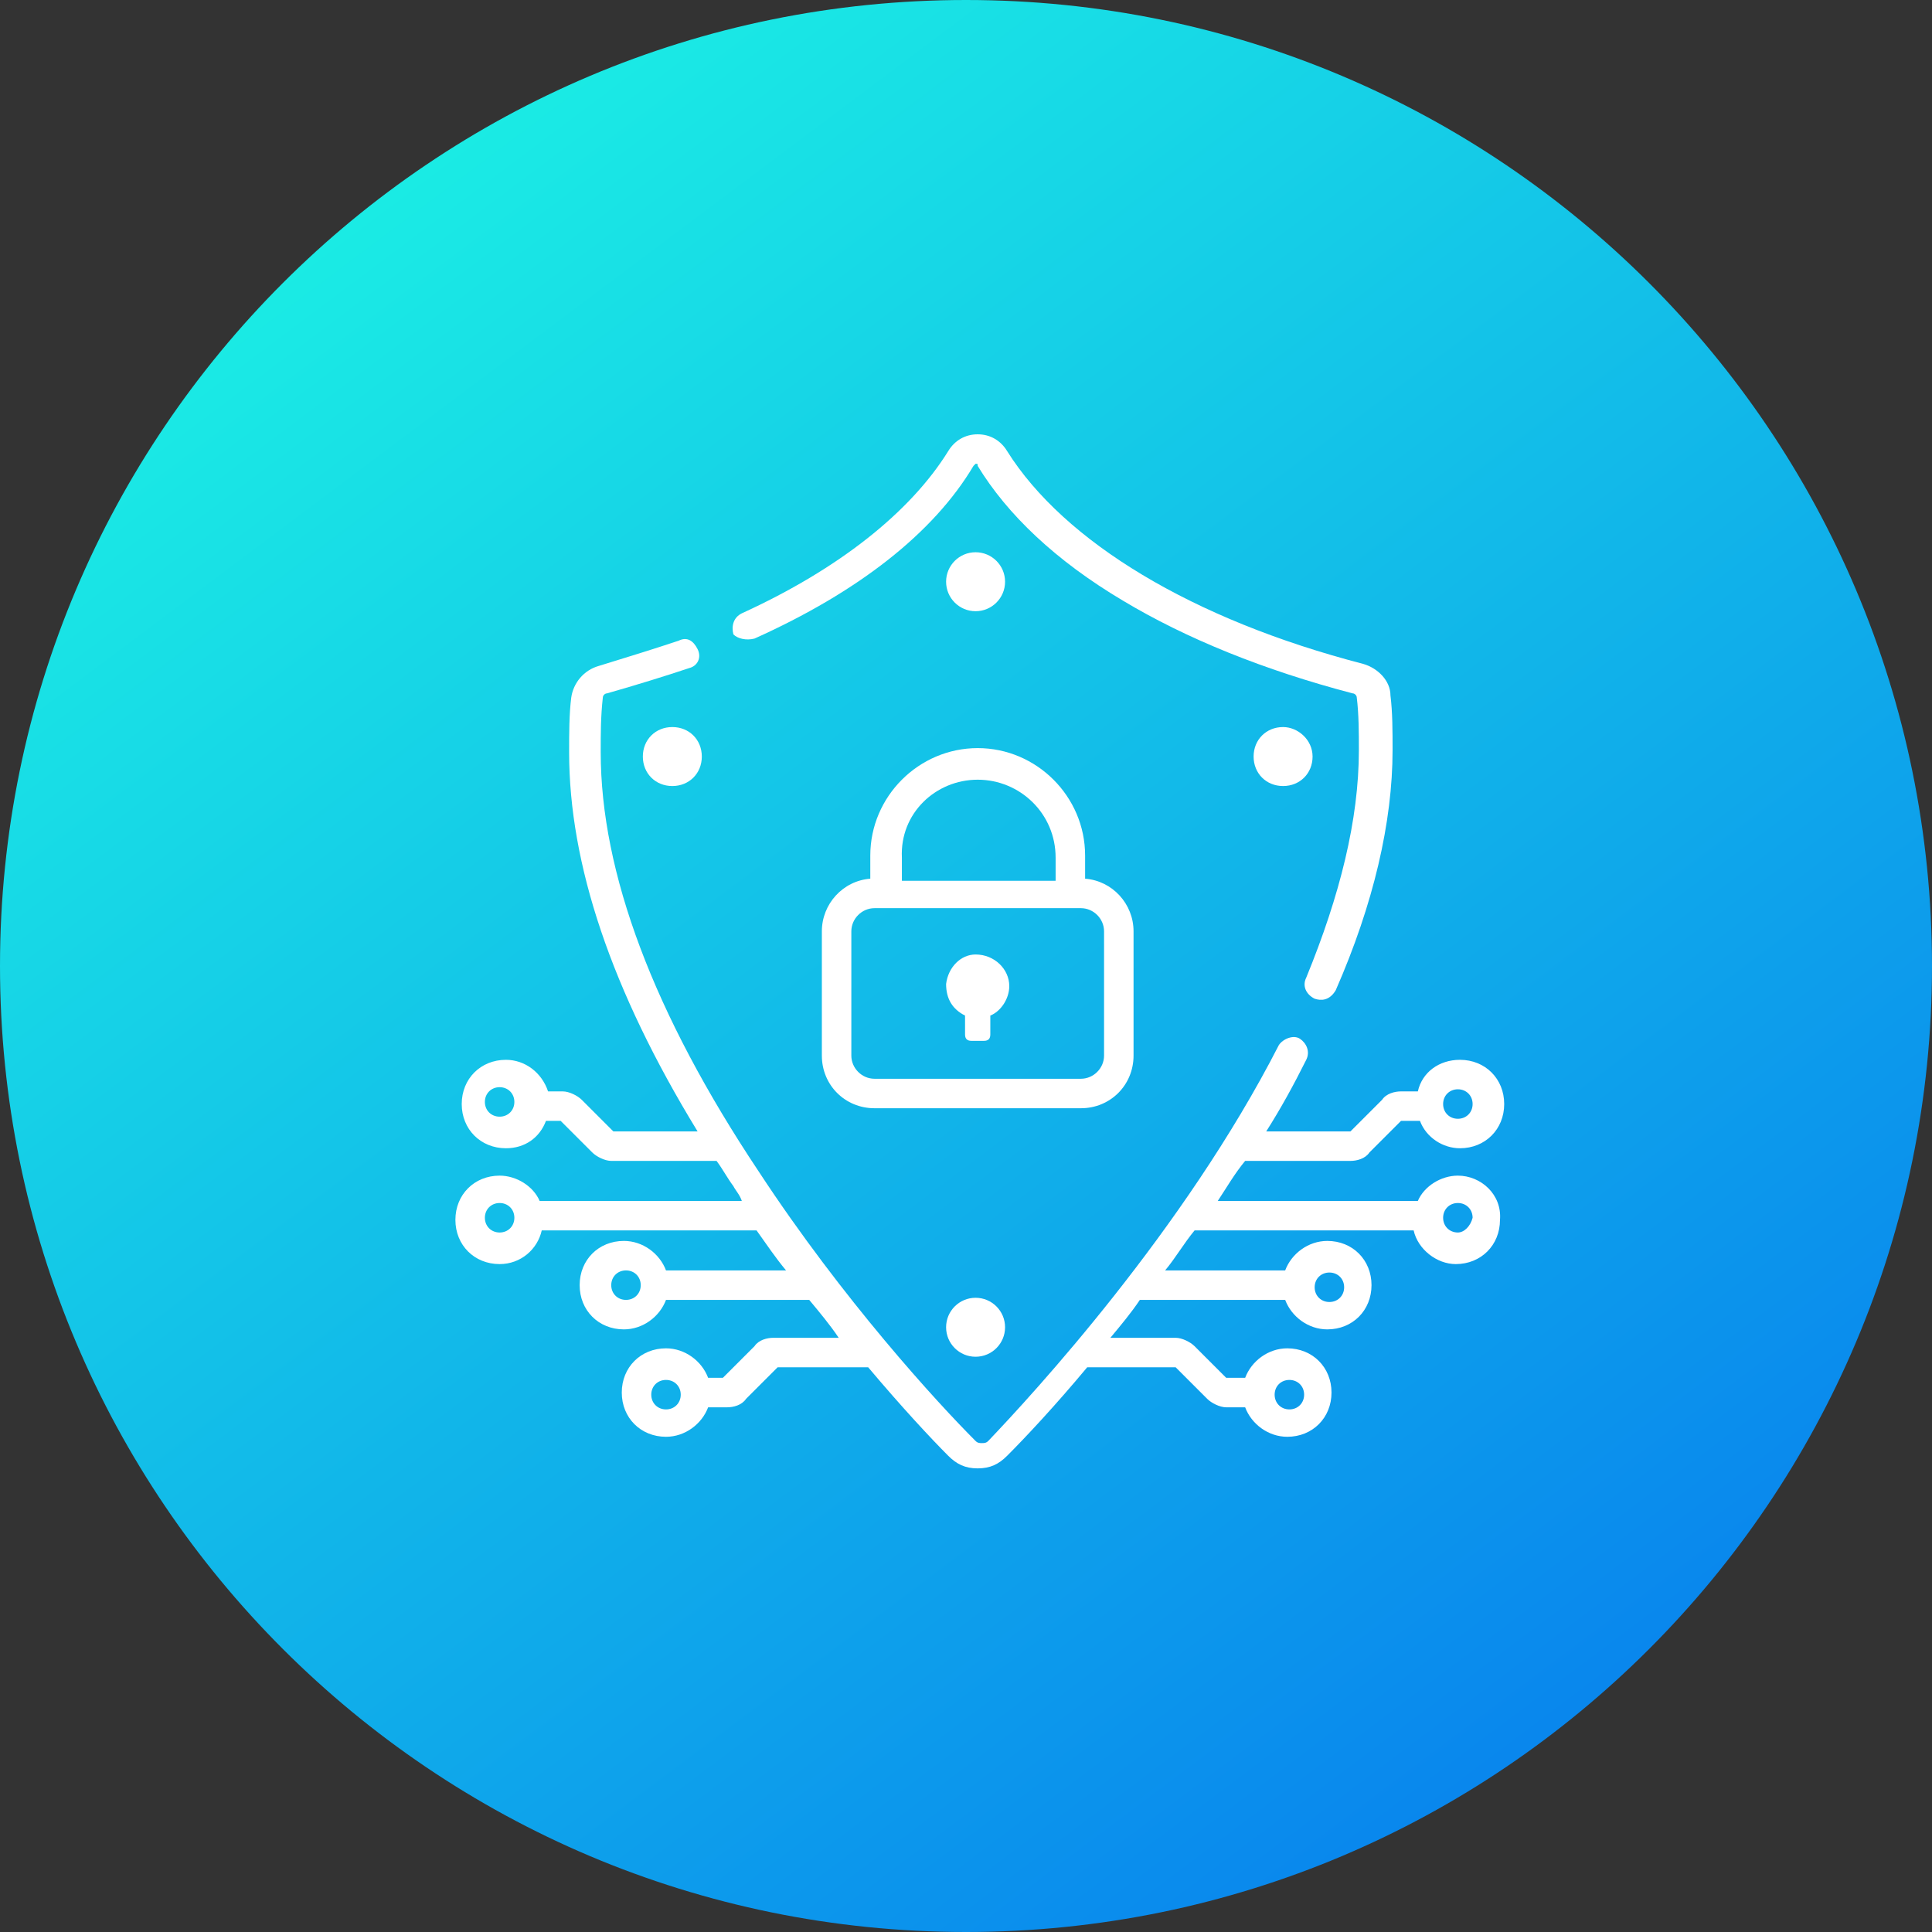
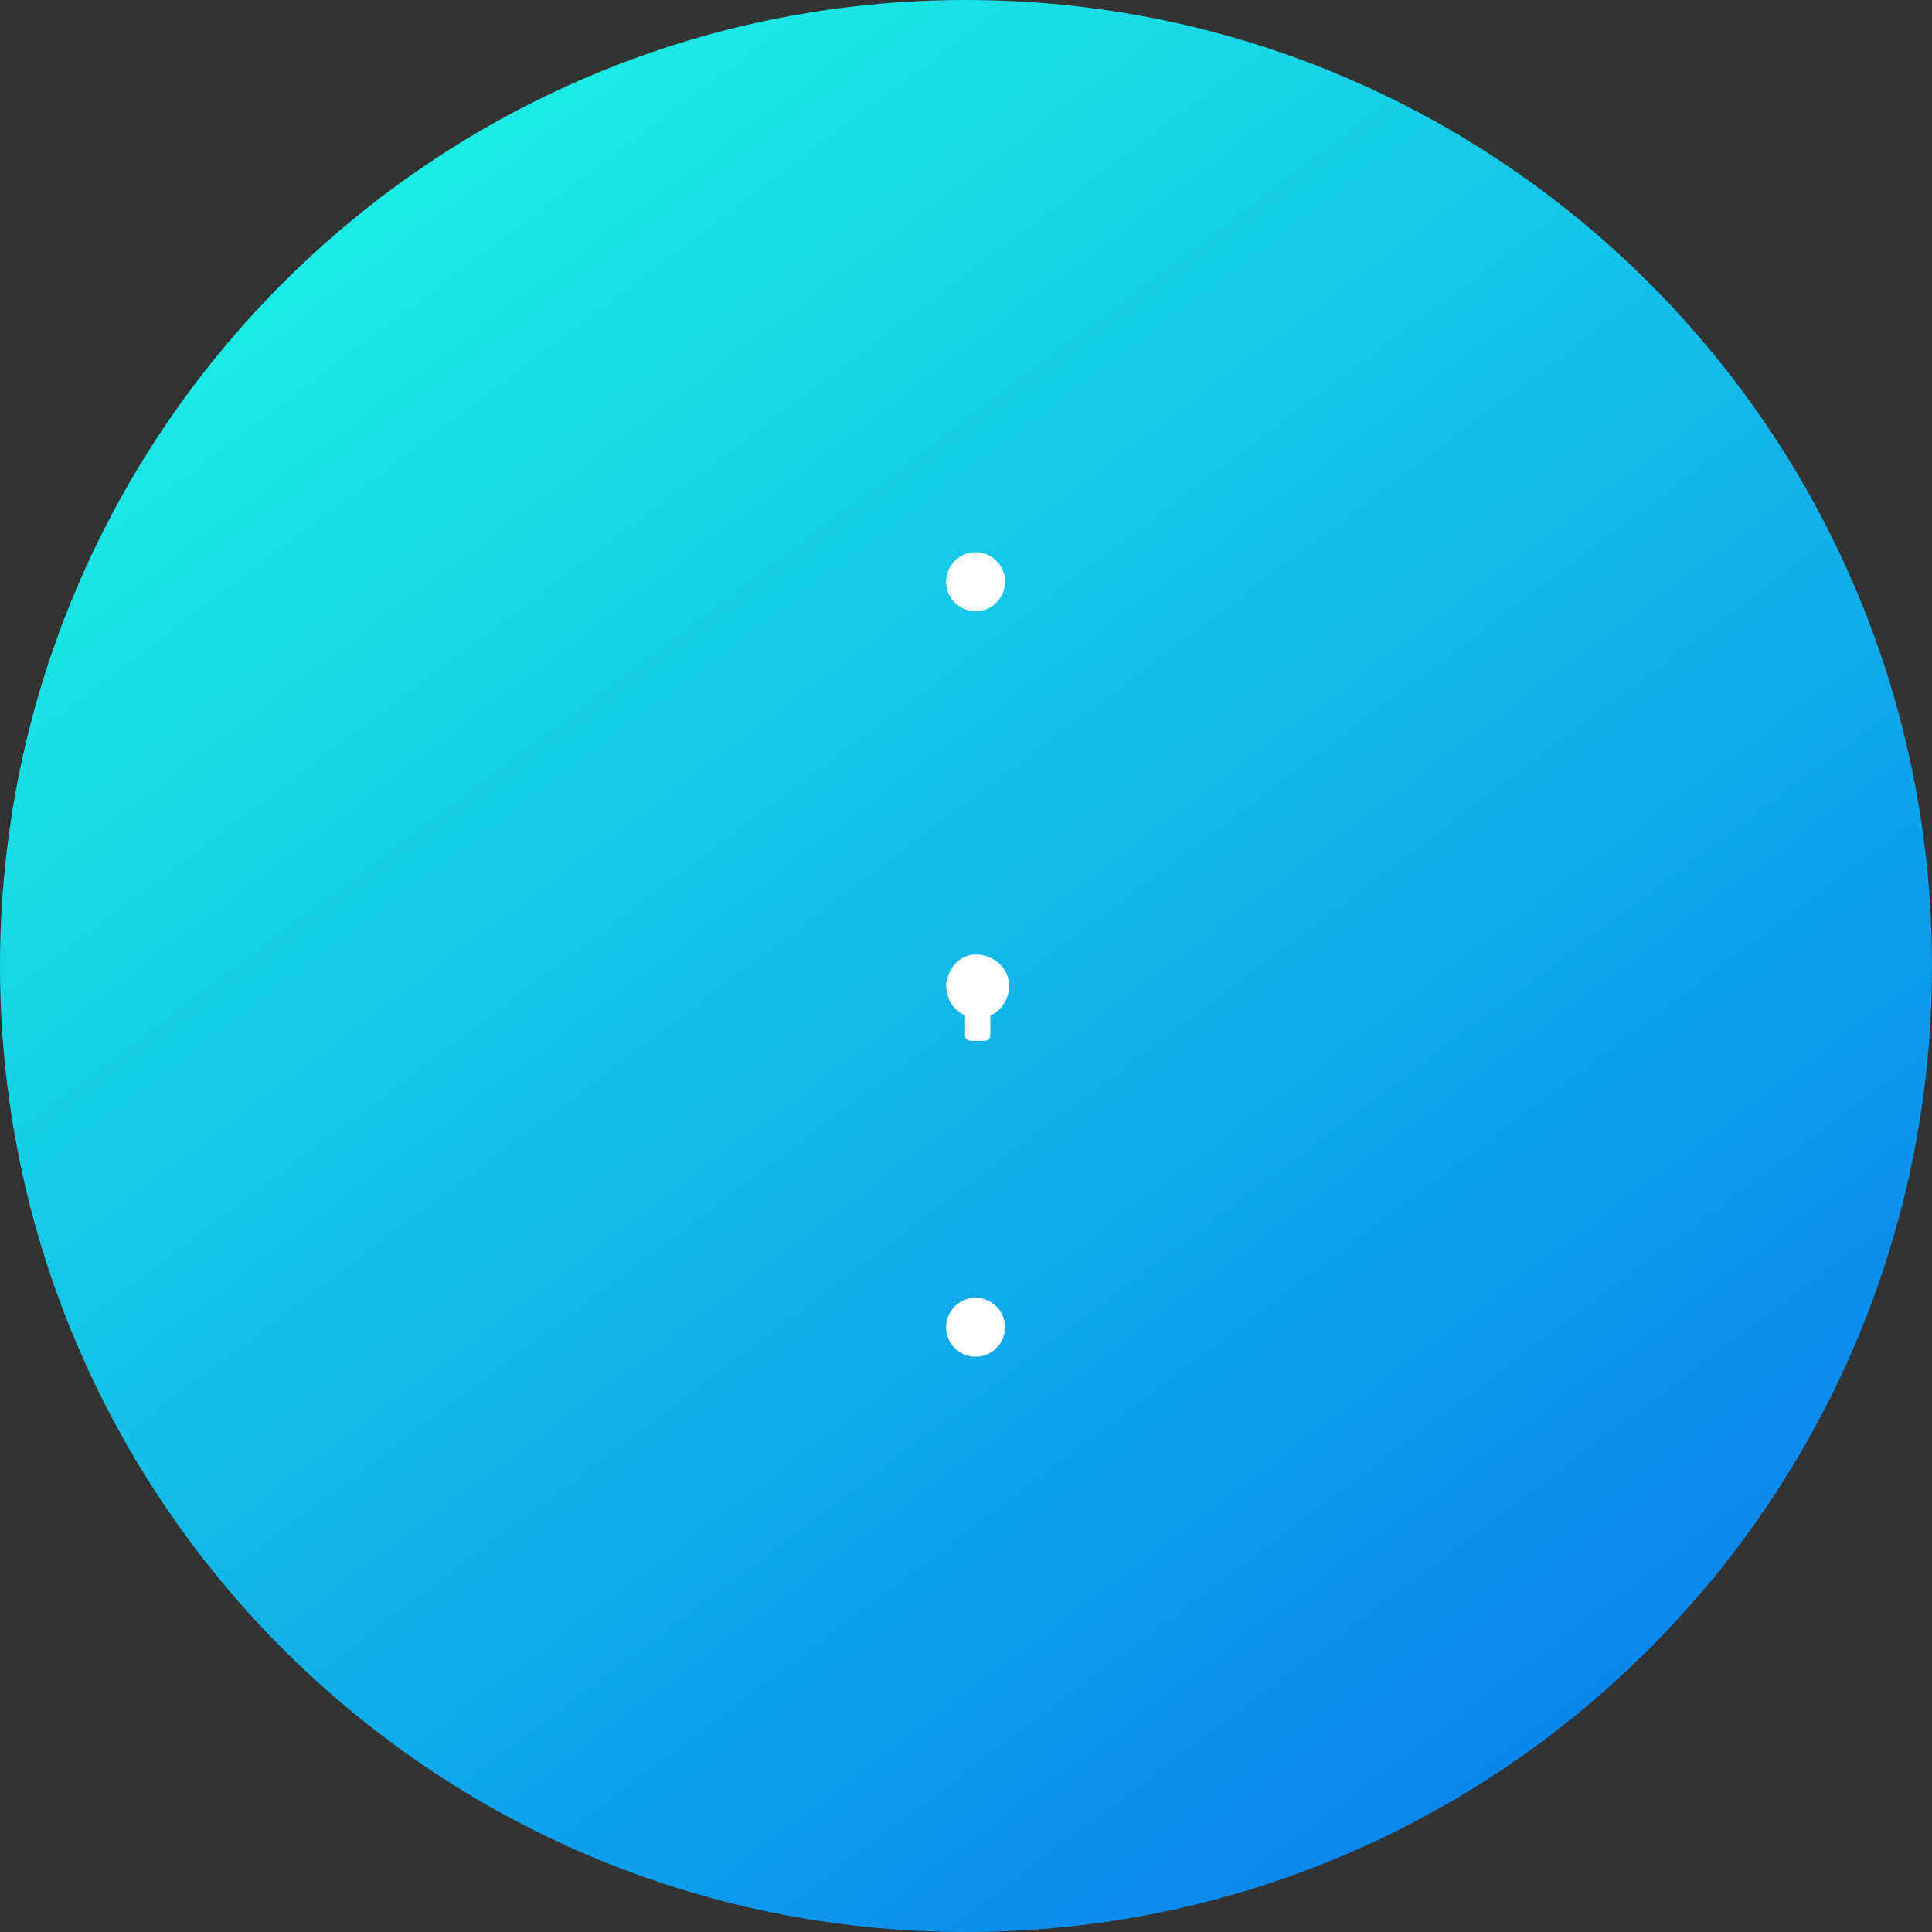
<svg xmlns="http://www.w3.org/2000/svg" width="140" height="140" viewBox="0 0 140 140" fill="none">
  <rect x="0" y="0" width="140" height="140" fill="#333333" stroke="none" />
-   <path d="M70 140C108.66 140 140 108.66 140 70C140 31.34 108.66 0 70 0C31.34 0 0 31.34 0 70C0 108.66 31.34 140 70 140Z" fill="url(#paint0_linear)" />
-   <path d="M54.67 46.275C62.148 42.917 67.642 38.644 70.541 33.761L70.694 33.608C70.847 33.608 70.847 33.608 70.847 33.761C72.983 37.271 76.493 40.628 81.377 43.528C85.955 46.275 91.602 48.564 98.011 50.243C98.164 50.243 98.317 50.395 98.317 50.548C98.469 51.769 98.469 53.142 98.469 54.363C98.469 59.399 97.096 64.893 94.654 70.845C94.349 71.456 94.654 72.066 95.264 72.371C95.722 72.524 96.333 72.524 96.79 71.761C99.537 65.504 100.911 59.552 100.911 54.363C100.911 52.99 100.911 51.616 100.758 50.395C100.758 49.327 99.843 48.411 98.774 48.106C86.413 44.901 77.104 39.255 72.983 32.693C72.525 31.93 71.762 31.472 70.847 31.472C69.931 31.472 69.168 31.93 68.71 32.693C65.963 37.118 60.774 41.239 53.754 44.444C53.144 44.749 52.991 45.359 53.144 45.97C53.449 46.275 54.06 46.428 54.67 46.275Z" fill="white" />
-   <path d="M82.141 76.492V67.488C82.141 65.504 80.615 63.825 78.631 63.673V61.994C78.631 57.721 75.121 54.211 70.848 54.211C66.575 54.211 63.065 57.721 63.065 61.994V63.673C61.081 63.825 59.555 65.504 59.555 67.488V76.492C59.555 78.629 61.233 80.307 63.37 80.307H78.326C80.462 80.307 82.141 78.629 82.141 76.492ZM70.848 56.5C73.9 56.5 76.494 58.942 76.494 62.147V63.825H65.354V62.147C65.201 58.942 67.796 56.5 70.848 56.5ZM61.691 76.492V67.488C61.691 66.572 62.454 65.809 63.37 65.809H78.326C79.241 65.809 80.004 66.572 80.004 67.488V76.492C80.004 77.408 79.241 78.171 78.326 78.171H63.37C62.454 78.171 61.691 77.408 61.691 76.492Z" fill="white" />
+   <path d="M70 140C108.66 140 140 108.66 140 70C140 31.34 108.66 0 70 0C31.34 0 0 31.34 0 70C0 108.66 31.34 140 70 140" fill="url(#paint0_linear)" />
  <path d="M70.694 69.166C69.626 69.166 68.71 70.082 68.558 71.303C68.558 72.371 69.015 73.134 69.931 73.592V74.965C69.931 75.27 70.084 75.423 70.389 75.423H71.305C71.61 75.423 71.762 75.27 71.762 74.965V73.592C72.525 73.287 73.136 72.371 73.136 71.455C73.136 70.234 72.068 69.166 70.694 69.166Z" fill="white" />
-   <path d="M105.643 85.191C104.422 85.191 103.201 85.954 102.743 87.023H88.245C88.855 86.107 89.466 85.039 90.229 84.123H97.859C98.317 84.123 98.928 83.971 99.233 83.513L101.522 81.224H102.896C103.353 82.444 104.574 83.207 105.795 83.207C107.626 83.207 109 81.834 109 80.003C109 78.171 107.626 76.798 105.795 76.798C104.269 76.798 103.048 77.713 102.743 79.087H101.522C101.064 79.087 100.454 79.24 100.149 79.697L97.859 81.987H91.755C92.823 80.308 93.739 78.629 94.655 76.798C94.96 76.187 94.655 75.577 94.197 75.272C93.739 74.966 92.976 75.272 92.671 75.73C85.803 89.159 74.815 101.063 71.61 104.42C71.458 104.573 71.305 104.573 71.153 104.573C71 104.573 70.847 104.573 70.695 104.42C67.948 101.673 61.08 94.195 54.976 84.886C47.345 73.44 43.53 63.215 43.53 54.517C43.53 53.143 43.53 51.922 43.683 50.549C43.683 50.396 43.835 50.244 43.988 50.244C46.124 49.633 48.108 49.023 49.94 48.412C50.55 48.26 50.855 47.649 50.55 47.039C50.245 46.428 49.787 46.123 49.177 46.428C47.345 47.039 45.361 47.649 43.377 48.26C42.309 48.565 41.546 49.481 41.394 50.549C41.241 51.77 41.241 53.143 41.241 54.517C41.241 62.605 44.293 71.762 50.55 81.987H44.446L42.157 79.697C41.851 79.392 41.241 79.087 40.783 79.087H39.715C39.257 77.713 38.036 76.798 36.663 76.798C34.831 76.798 33.458 78.171 33.458 80.003C33.458 81.834 34.831 83.207 36.663 83.207C38.036 83.207 39.104 82.444 39.562 81.224H40.63L42.92 83.513C43.225 83.818 43.835 84.123 44.293 84.123H51.924C52.382 84.734 52.687 85.344 53.145 85.954C53.297 86.26 53.602 86.565 53.755 87.023H39.104C38.647 85.954 37.426 85.191 36.205 85.191C34.373 85.191 33 86.565 33 88.396C33 90.228 34.373 91.601 36.205 91.601C37.731 91.601 38.952 90.533 39.257 89.159H54.823C55.586 90.228 56.197 91.143 56.96 92.059H48.261C47.803 90.838 46.582 89.922 45.209 89.922C43.377 89.922 42.004 91.296 42.004 93.127C42.004 94.959 43.377 96.332 45.209 96.332C46.582 96.332 47.803 95.416 48.261 94.195H58.639C59.402 95.111 60.165 96.027 60.775 96.942H56.044C55.586 96.942 54.976 97.095 54.671 97.553L52.382 99.842H51.313C50.855 98.621 49.635 97.705 48.261 97.705C46.43 97.705 45.056 99.079 45.056 100.91C45.056 102.742 46.43 104.115 48.261 104.115C49.635 104.115 50.855 103.199 51.313 101.979H52.687C53.145 101.979 53.755 101.826 54.06 101.368L56.349 99.079H62.912C65.353 101.979 67.49 104.268 68.711 105.489C69.321 106.099 69.932 106.404 70.847 106.404C71.763 106.404 72.374 106.099 72.984 105.489C74.357 104.115 76.494 101.826 78.783 99.079H85.193L87.482 101.368C87.787 101.673 88.398 101.979 88.855 101.979H90.229C90.687 103.199 91.908 104.115 93.281 104.115C95.112 104.115 96.486 102.742 96.486 100.91C96.486 99.079 95.112 97.705 93.281 97.705C91.908 97.705 90.687 98.621 90.229 99.842H88.855L86.566 97.553C86.261 97.248 85.651 96.942 85.193 96.942H80.462C81.225 96.027 81.988 95.111 82.598 94.195H93.129C93.586 95.416 94.807 96.332 96.181 96.332C98.012 96.332 99.385 94.959 99.385 93.127C99.385 91.296 98.012 89.922 96.181 89.922C94.807 89.922 93.586 90.838 93.129 92.059H84.43C85.193 91.143 85.803 90.075 86.566 89.159H102.438C102.743 90.533 104.116 91.601 105.49 91.601C107.321 91.601 108.695 90.228 108.695 88.396C108.847 86.565 107.321 85.191 105.643 85.191ZM105.643 78.934C106.253 78.934 106.711 79.392 106.711 80.003C106.711 80.613 106.253 81.071 105.643 81.071C105.032 81.071 104.574 80.613 104.574 80.003C104.574 79.392 105.032 78.934 105.643 78.934ZM36.205 80.918C35.594 80.918 35.136 80.46 35.136 79.85C35.136 79.24 35.594 78.782 36.205 78.782C36.815 78.782 37.273 79.24 37.273 79.85C37.273 80.46 36.815 80.918 36.205 80.918ZM36.205 89.312C35.594 89.312 35.136 88.854 35.136 88.244C35.136 87.633 35.594 87.175 36.205 87.175C36.815 87.175 37.273 87.633 37.273 88.244C37.273 88.854 36.815 89.312 36.205 89.312ZM45.361 94.195C44.751 94.195 44.293 93.738 44.293 93.127C44.293 92.517 44.751 92.059 45.361 92.059C45.972 92.059 46.43 92.517 46.43 93.127C46.43 93.738 45.972 94.195 45.361 94.195ZM48.261 102.131C47.651 102.131 47.193 101.673 47.193 101.063C47.193 100.452 47.651 99.995 48.261 99.995C48.871 99.995 49.329 100.452 49.329 101.063C49.329 101.673 48.871 102.131 48.261 102.131ZM93.434 99.995C94.044 99.995 94.502 100.452 94.502 101.063C94.502 101.673 94.044 102.131 93.434 102.131C92.823 102.131 92.365 101.673 92.365 101.063C92.365 100.452 92.823 99.995 93.434 99.995ZM96.333 92.212C96.944 92.212 97.402 92.669 97.402 93.28C97.402 93.89 96.944 94.348 96.333 94.348C95.723 94.348 95.265 93.89 95.265 93.28C95.265 92.669 95.723 92.212 96.333 92.212ZM105.643 89.312C105.032 89.312 104.574 88.854 104.574 88.244C104.574 87.633 105.032 87.175 105.643 87.175C106.253 87.175 106.711 87.633 106.711 88.244C106.558 88.854 106.1 89.312 105.643 89.312Z" fill="white" />
  <path d="M70.694 98.315C71.874 98.315 72.831 97.359 72.831 96.178C72.831 94.999 71.874 94.042 70.694 94.042C69.514 94.042 68.558 94.999 68.558 96.178C68.558 97.359 69.514 98.315 70.694 98.315Z" fill="white" />
  <path d="M70.694 44.291C71.874 44.291 72.831 43.334 72.831 42.154C72.831 40.974 71.874 40.018 70.694 40.018C69.514 40.018 68.558 40.974 68.558 42.154C68.558 43.334 69.514 44.291 70.694 44.291Z" fill="white" />
-   <path d="M48.72 52.685C47.499 52.685 46.583 53.601 46.583 54.822C46.583 56.043 47.499 56.959 48.72 56.959C49.94 56.959 50.856 56.043 50.856 54.822C50.856 53.601 49.94 52.685 48.72 52.685Z" fill="white" />
-   <path d="M92.977 52.685C91.757 52.685 90.841 53.601 90.841 54.822C90.841 56.043 91.757 56.959 92.977 56.959C94.198 56.959 95.114 56.043 95.114 54.822C95.114 53.601 94.046 52.685 92.977 52.685Z" fill="white" />
  <defs>
    <linearGradient id="paint0_linear" x1="24.821" y1="9.761" x2="126.636" y2="145.514" gradientUnits="userSpaceOnUse">
      <stop stop-color="#1BEFE4" />
      <stop offset="1" stop-color="#0675EF" />
    </linearGradient>
  </defs>
</svg>